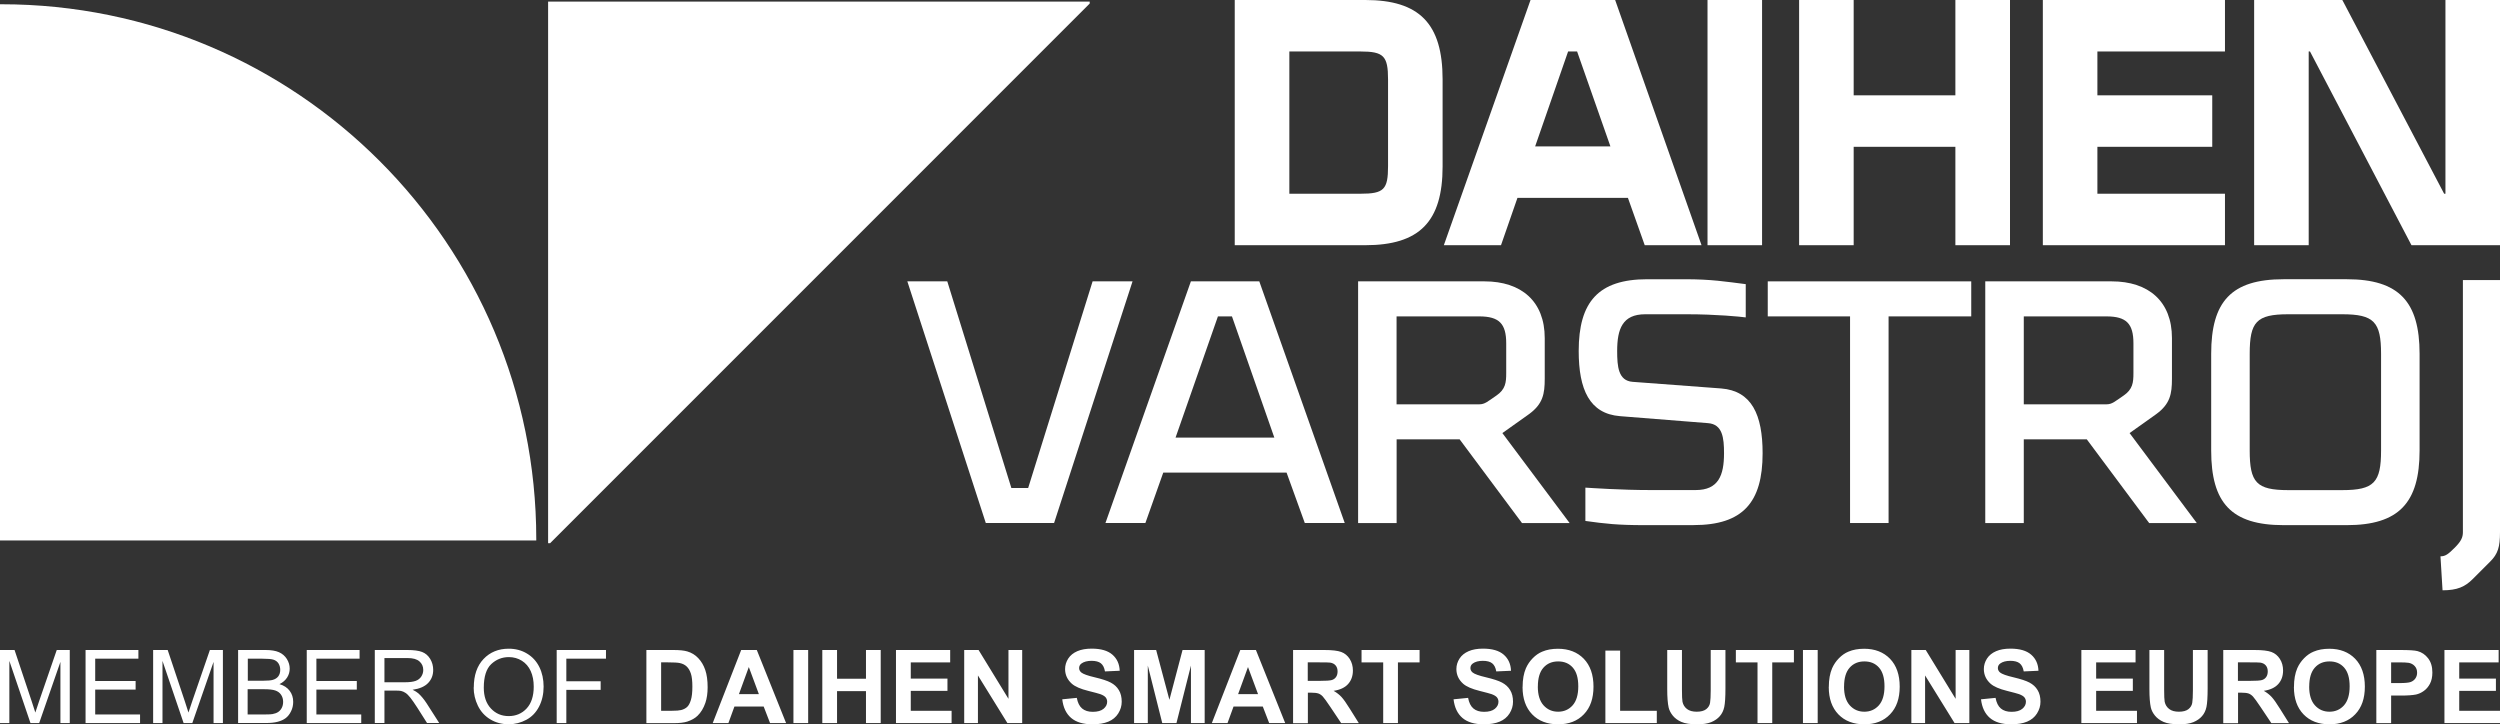
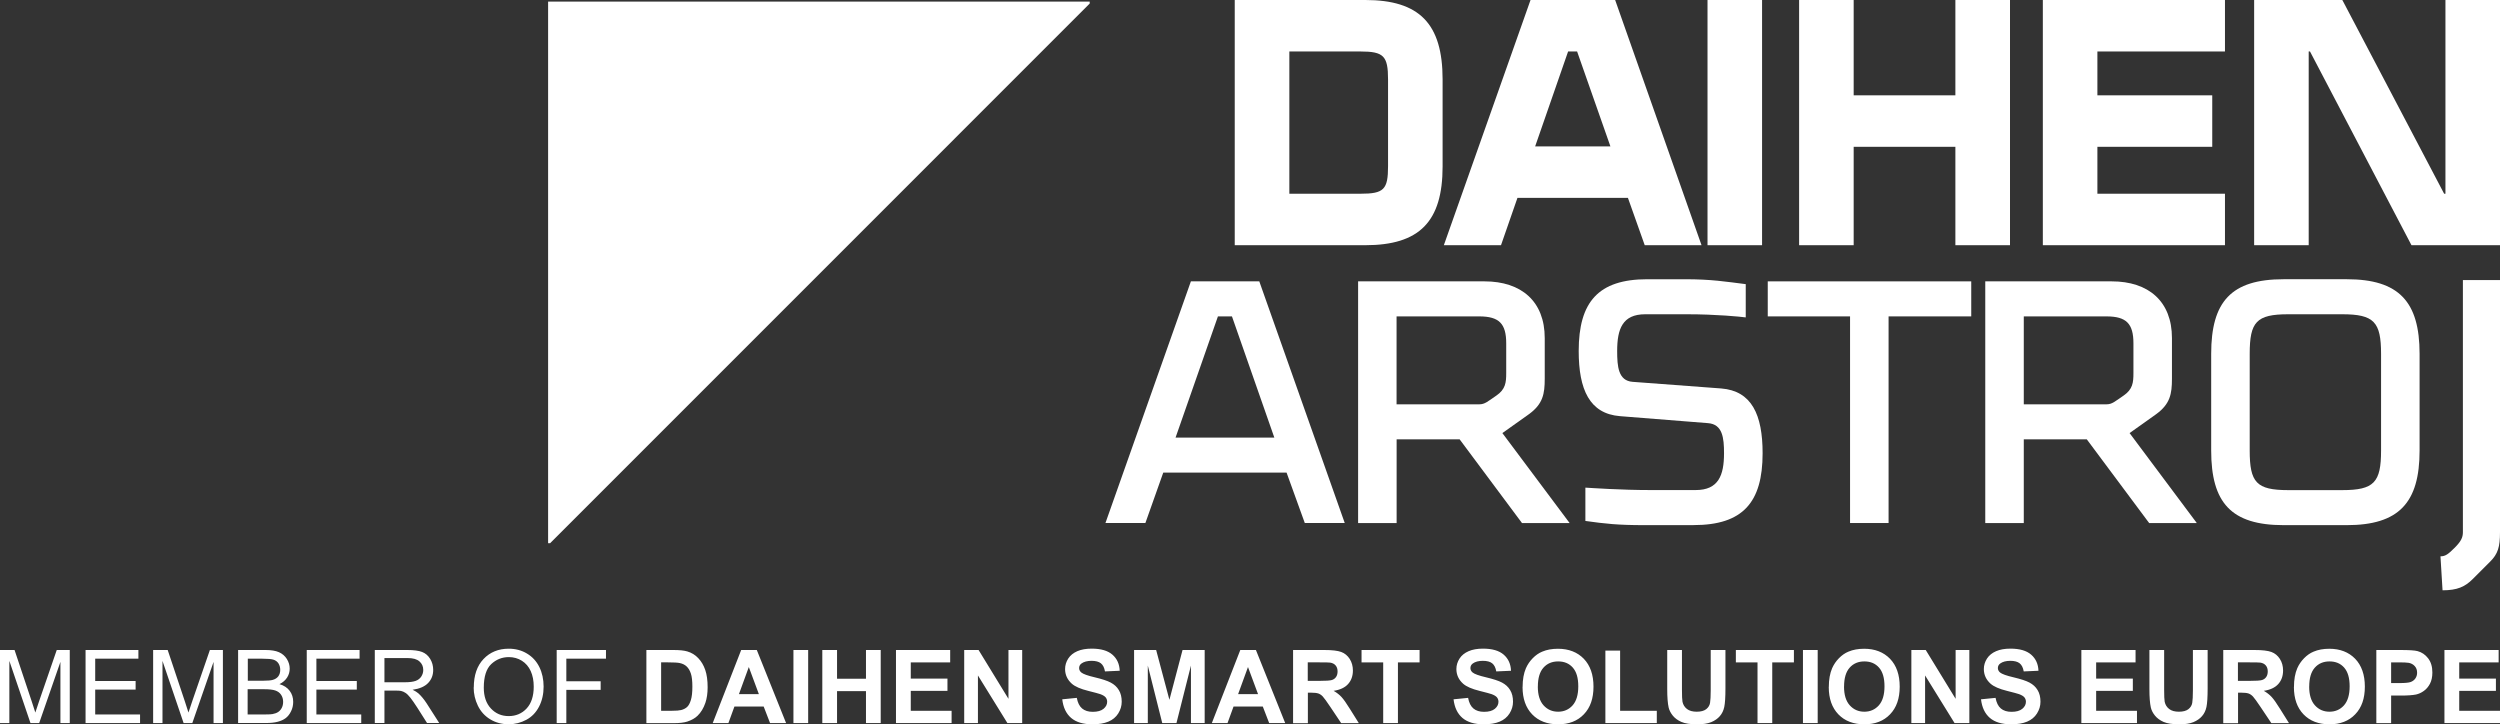
<svg xmlns="http://www.w3.org/2000/svg" id="Ebene_1" viewBox="0 0 422.5 122.42">
  <rect x="0" y="0" width="422.5" height="122.42" fill="#333333" stroke="none" />
  <defs>
    <style>.cls-1{fill:#fff;}</style>
  </defs>
  <path class="cls-1" d="M0,122.2v-12.35h2.46l2.92,8.74c.27.81.47,1.42.59,1.83.14-.45.36-1.11.66-1.98l2.96-8.59h2.2v12.35h-1.58v-10.34l-3.59,10.34h-1.47l-3.57-10.51v10.51H0ZM14.46,122.2v-12.35h8.93v1.46h-7.3v3.78h6.83v1.45h-6.83v4.2h7.58v1.46h-9.22ZM25.88,122.2v-12.35h2.46l2.92,8.74c.27.81.47,1.42.59,1.83.14-.45.36-1.11.66-1.98l2.96-8.59h2.2v12.35h-1.58v-10.34l-3.59,10.34h-1.47l-3.57-10.51v10.51h-1.58ZM40.24,122.2v-12.35h4.63c.94,0,1.7.12,2.27.37.57.25,1.02.64,1.34,1.15.32.52.48,1.06.48,1.63,0,.53-.14,1.03-.43,1.49s-.72.84-1.3,1.13c.75.22,1.32.59,1.72,1.12.4.53.6,1.15.6,1.87,0,.58-.12,1.12-.37,1.61-.24.5-.55.88-.91,1.15s-.81.47-1.35.61c-.54.14-1.21.21-1.99.21h-4.71ZM41.87,115.04h2.67c.72,0,1.24-.05,1.56-.14.42-.12.73-.33.94-.61.21-.29.32-.65.32-1.08,0-.41-.1-.77-.29-1.08-.2-.31-.48-.52-.84-.64s-.99-.17-1.88-.17h-2.47v3.73ZM41.87,120.74h3.07c.53,0,.9-.02,1.11-.06.38-.07.69-.18.94-.34.25-.16.46-.39.62-.69s.24-.65.24-1.04c0-.46-.12-.86-.35-1.2s-.56-.58-.98-.72c-.42-.14-1.02-.21-1.81-.21h-2.86v4.25ZM51.84,122.2v-12.35h8.93v1.46h-7.3v3.78h6.83v1.45h-6.83v4.2h7.58v1.46h-9.22ZM63.34,122.2v-12.35h5.48c1.1,0,1.94.11,2.51.33s1.03.61,1.37,1.17c.34.56.51,1.18.51,1.86,0,.88-.28,1.61-.85,2.21-.57.6-1.44.98-2.63,1.15.43.21.76.41.99.62.48.44.93.99,1.36,1.64l2.15,3.36h-2.06l-1.63-2.57c-.48-.74-.87-1.31-1.18-1.7-.31-.39-.59-.67-.83-.82-.24-.16-.49-.27-.75-.33-.19-.04-.49-.06-.91-.06h-1.9v5.48h-1.63ZM64.98,115.3h3.51c.75,0,1.33-.08,1.75-.23.42-.15.74-.4.96-.74s.33-.71.33-1.11c0-.58-.21-1.06-.64-1.44-.42-.38-1.09-.57-2.01-.57h-3.91v4.09ZM80.07,116.18c0-2.05.55-3.65,1.65-4.81,1.1-1.16,2.52-1.74,4.26-1.74,1.14,0,2.17.27,3.08.82.92.55,1.61,1.31,2.09,2.28.48.97.72,2.08.72,3.31s-.25,2.37-.76,3.36-1.22,1.74-2.15,2.24-1.93.76-3,.76c-1.16,0-2.2-.28-3.12-.84-.92-.56-1.61-1.33-2.08-2.3s-.71-2-.71-3.08ZM81.76,116.21c0,1.49.4,2.66,1.2,3.52.8.86,1.8,1.29,3.01,1.29s2.24-.43,3.04-1.3c.79-.86,1.19-2.09,1.19-3.68,0-1.01-.17-1.88-.51-2.63-.34-.75-.84-1.33-1.49-1.74-.65-.41-1.39-.62-2.2-.62-1.16,0-2.15.4-2.99,1.19-.83.79-1.25,2.12-1.25,3.98ZM94.08,122.2v-12.35h8.33v1.46h-6.7v3.82h5.8v1.46h-5.8v5.61h-1.63ZM109.24,109.85h4.56c1.03,0,1.81.08,2.35.24.72.21,1.35.59,1.86,1.14.52.55.91,1.21,1.18,2,.27.79.4,1.76.4,2.92,0,1.02-.13,1.89-.38,2.63-.31.9-.75,1.63-1.32,2.18-.43.42-1.02.75-1.75.99-.55.17-1.29.26-2.21.26h-4.69v-12.35ZM111.73,111.94v8.18h1.86c.7,0,1.2-.04,1.51-.12.4-.1.74-.27,1.01-.51.27-.24.48-.64.65-1.19s.25-1.31.25-2.26-.08-1.69-.25-2.2c-.17-.51-.4-.91-.71-1.2-.3-.29-.69-.48-1.15-.58-.35-.08-1.03-.12-2.05-.12h-1.12ZM132.85,122.2h-2.71l-1.08-2.8h-4.94l-1.02,2.8h-2.65l4.81-12.35h2.64l4.95,12.35ZM128.25,117.31l-1.7-4.58-1.67,4.58h3.37ZM134.09,122.2v-12.35h2.49v12.35h-2.49ZM138.97,122.2v-12.35h2.49v4.86h4.89v-4.86h2.49v12.35h-2.49v-5.4h-4.89v5.4h-2.49ZM151.42,122.2v-12.35h9.16v2.09h-6.66v2.74h6.2v2.08h-6.2v3.36h6.9v2.08h-9.39ZM162.95,122.2v-12.35h2.43l5.05,8.25v-8.25h2.32v12.35h-2.5l-4.98-8.05v8.05h-2.32ZM179.55,118.18l2.43-.24c.15.81.44,1.41.89,1.79.45.38,1.05.57,1.81.57.8,0,1.41-.17,1.82-.51.41-.34.61-.74.61-1.19,0-.29-.09-.54-.26-.75-.17-.2-.47-.38-.9-.54-.29-.1-.96-.28-2-.54-1.34-.33-2.27-.74-2.81-1.22-.76-.68-1.14-1.51-1.14-2.48,0-.63.18-1.22.53-1.77.36-.55.87-.96,1.54-1.25.67-.29,1.48-.43,2.43-.43,1.55,0,2.72.34,3.5,1.02.78.68,1.19,1.59,1.23,2.72l-2.49.11c-.11-.64-.34-1.09-.69-1.37-.35-.28-.88-.42-1.58-.42s-1.29.15-1.7.45c-.26.19-.4.45-.4.77,0,.29.12.54.37.75.31.26,1.08.54,2.29.82,1.21.29,2.11.58,2.69.89.58.31,1.04.72,1.36,1.26.33.53.49,1.19.49,1.97,0,.71-.2,1.37-.59,1.99-.39.62-.95,1.08-1.67,1.38-.72.3-1.61.45-2.69.45-1.56,0-2.76-.36-3.6-1.08-.84-.72-1.34-1.77-1.5-3.15ZM191.66,122.2v-12.35h3.73l2.24,8.42,2.22-8.42h3.74v12.35h-2.32v-9.72l-2.45,9.72h-2.4l-2.44-9.72v9.72h-2.32ZM217.2,122.2h-2.71l-1.08-2.8h-4.94l-1.02,2.8h-2.65l4.81-12.35h2.64l4.95,12.35ZM212.61,117.31l-1.7-4.58-1.67,4.58h3.37ZM218.53,122.2v-12.35h5.25c1.32,0,2.28.11,2.88.33.6.22,1.08.62,1.44,1.18.36.57.54,1.22.54,1.95,0,.93-.27,1.69-.82,2.3-.54.6-1.36.98-2.44,1.14.54.31.98.66,1.33,1.04.35.38.82,1.04,1.42,2.01l1.51,2.41h-2.98l-1.8-2.69c-.64-.96-1.08-1.56-1.31-1.81s-.49-.42-.75-.51c-.26-.09-.68-.14-1.26-.14h-.51v5.16h-2.49ZM221.02,115.07h1.84c1.2,0,1.94-.05,2.24-.15s.53-.27.7-.52c.17-.25.25-.56.25-.93,0-.42-.11-.75-.33-1.01-.22-.26-.53-.42-.94-.48-.2-.03-.81-.04-1.82-.04h-1.95v3.13ZM233.76,122.2v-10.26h-3.66v-2.09h9.81v2.09h-3.66v10.26h-2.49ZM245.68,118.18l2.43-.24c.15.81.44,1.41.89,1.79.45.38,1.05.57,1.81.57.8,0,1.41-.17,1.82-.51.41-.34.61-.74.61-1.19,0-.29-.09-.54-.26-.75-.17-.2-.47-.38-.9-.54-.29-.1-.96-.28-2-.54-1.34-.33-2.27-.74-2.81-1.22-.76-.68-1.14-1.51-1.14-2.48,0-.63.18-1.22.53-1.77.36-.55.87-.96,1.54-1.25.67-.29,1.48-.43,2.43-.43,1.55,0,2.72.34,3.5,1.02.78.68,1.19,1.59,1.23,2.72l-2.49.11c-.11-.64-.34-1.09-.69-1.37-.35-.28-.88-.42-1.58-.42s-1.29.15-1.7.45c-.26.19-.4.45-.4.77,0,.29.12.54.37.75.31.26,1.08.54,2.29.82,1.21.29,2.11.58,2.69.89.58.31,1.04.72,1.36,1.26.33.53.49,1.19.49,1.97,0,.71-.2,1.37-.59,1.99-.39.62-.95,1.08-1.67,1.38s-1.61.45-2.69.45c-1.56,0-2.76-.36-3.6-1.08s-1.34-1.77-1.5-3.15ZM257.32,116.1c0-1.26.19-2.31.56-3.17.28-.63.66-1.19,1.15-1.69.49-.5,1.02-.87,1.6-1.11.77-.33,1.66-.49,2.66-.49,1.82,0,3.28.57,4.37,1.69,1.09,1.13,1.64,2.7,1.64,4.71s-.54,3.55-1.63,4.68c-1.08,1.13-2.53,1.69-4.35,1.69s-3.3-.56-4.38-1.68c-1.08-1.12-1.63-2.66-1.63-4.63ZM259.89,116.02c0,1.4.32,2.46.97,3.18.65.72,1.47,1.08,2.46,1.08s1.81-.36,2.45-1.07c.64-.72.96-1.79.96-3.22s-.31-2.47-.93-3.17c-.62-.7-1.44-1.04-2.47-1.04s-1.86.35-2.49,1.06c-.63.71-.94,1.77-.94,3.19ZM271.31,122.2v-12.25h2.49v10.17h6.2v2.08h-8.69ZM281.76,109.85h2.49v6.69c0,1.06.03,1.75.09,2.06.11.51.36.91.76,1.22.4.31.95.46,1.65.46s1.24-.15,1.6-.43c.36-.29.58-.64.65-1.07s.11-1.12.11-2.1v-6.83h2.49v6.49c0,1.48-.07,2.53-.2,3.14-.13.61-.38,1.13-.75,1.55-.36.42-.85.76-1.45,1.01-.61.25-1.4.37-2.38.37-1.18,0-2.07-.14-2.68-.41-.61-.27-1.09-.63-1.44-1.06-.35-.44-.59-.89-.7-1.37-.16-.71-.24-1.75-.24-3.13v-6.59ZM297.02,122.2v-10.26h-3.66v-2.09h9.81v2.09h-3.66v10.26h-2.49ZM304.7,122.2v-12.35h2.49v12.35h-2.49ZM309.07,116.1c0-1.26.19-2.31.56-3.17.28-.63.66-1.19,1.15-1.69.49-.5,1.02-.87,1.6-1.11.77-.33,1.66-.49,2.66-.49,1.82,0,3.28.57,4.37,1.69,1.09,1.13,1.64,2.7,1.64,4.71s-.54,3.55-1.63,4.68c-1.08,1.13-2.53,1.69-4.35,1.69s-3.3-.56-4.38-1.68c-1.08-1.12-1.63-2.66-1.63-4.63ZM311.64,116.02c0,1.4.32,2.46.97,3.18.65.72,1.47,1.08,2.46,1.08s1.81-.36,2.45-1.07c.64-.72.96-1.79.96-3.22s-.31-2.47-.93-3.17c-.62-.7-1.44-1.04-2.47-1.04s-1.86.35-2.49,1.06c-.63.71-.94,1.77-.94,3.19ZM323.02,122.2v-12.35h2.43l5.05,8.25v-8.25h2.32v12.35h-2.5l-4.98-8.05v8.05h-2.32ZM334.82,118.18l2.43-.24c.15.81.44,1.41.89,1.79.45.38,1.05.57,1.81.57.8,0,1.41-.17,1.82-.51.41-.34.61-.74.61-1.19,0-.29-.09-.54-.26-.75-.17-.2-.47-.38-.9-.54-.29-.1-.96-.28-2-.54-1.34-.33-2.27-.74-2.81-1.22-.76-.68-1.14-1.51-1.14-2.48,0-.63.18-1.22.53-1.77.36-.55.87-.96,1.54-1.25.67-.29,1.48-.43,2.43-.43,1.55,0,2.72.34,3.5,1.02.78.68,1.19,1.59,1.23,2.72l-2.49.11c-.11-.64-.34-1.09-.69-1.37-.35-.28-.88-.42-1.58-.42s-1.29.15-1.7.45c-.26.19-.4.45-.4.77,0,.29.12.54.37.75.31.26,1.08.54,2.29.82,1.21.29,2.11.58,2.69.89.58.31,1.04.72,1.36,1.26.33.53.49,1.19.49,1.97,0,.71-.2,1.37-.59,1.99-.39.62-.95,1.08-1.67,1.38-.72.3-1.61.45-2.69.45-1.56,0-2.76-.36-3.6-1.08s-1.34-1.77-1.5-3.15ZM351.75,122.2v-12.35h9.16v2.09h-6.66v2.74h6.2v2.08h-6.2v3.36h6.9v2.08h-9.39ZM363.25,109.85h2.49v6.69c0,1.06.03,1.75.09,2.06.11.51.36.91.76,1.22.4.31.95.46,1.65.46s1.24-.15,1.6-.43c.36-.29.58-.64.65-1.07s.11-1.12.11-2.1v-6.83h2.49v6.49c0,1.48-.07,2.53-.2,3.14-.13.61-.38,1.13-.75,1.55-.36.42-.85.76-1.45,1.01s-1.4.37-2.38.37c-1.18,0-2.07-.14-2.68-.41-.61-.27-1.09-.63-1.44-1.06s-.59-.89-.7-1.37c-.16-.71-.24-1.75-.24-3.13v-6.59ZM375.73,122.2v-12.35h5.25c1.32,0,2.28.11,2.88.33.6.22,1.08.62,1.44,1.18s.54,1.22.54,1.95c0,.93-.27,1.69-.82,2.3-.54.6-1.36.98-2.44,1.14.54.31.98.66,1.33,1.04.35.38.82,1.04,1.42,2.01l1.51,2.41h-2.98l-1.8-2.69c-.64-.96-1.08-1.56-1.31-1.81-.24-.25-.49-.42-.75-.51-.26-.09-.68-.14-1.26-.14h-.51v5.16h-2.49ZM378.22,115.07h1.84c1.2,0,1.94-.05,2.24-.15s.53-.27.7-.52.25-.56.25-.93c0-.42-.11-.75-.33-1.01-.22-.26-.53-.42-.94-.48-.2-.03-.81-.04-1.82-.04h-1.95v3.13ZM387.68,116.1c0-1.26.19-2.31.56-3.17.28-.63.66-1.19,1.15-1.69.49-.5,1.02-.87,1.6-1.11.77-.33,1.66-.49,2.66-.49,1.82,0,3.28.57,4.37,1.69,1.09,1.13,1.64,2.7,1.64,4.71s-.54,3.55-1.63,4.68c-1.08,1.13-2.53,1.69-4.35,1.69s-3.3-.56-4.38-1.68c-1.08-1.12-1.63-2.66-1.63-4.63ZM390.25,116.02c0,1.4.32,2.46.97,3.18.65.72,1.47,1.08,2.46,1.08s1.81-.36,2.45-1.07c.64-.72.96-1.79.96-3.22s-.31-2.47-.93-3.17c-.62-.7-1.44-1.04-2.47-1.04s-1.86.35-2.49,1.06c-.63.71-.94,1.77-.94,3.19ZM401.6,122.2v-12.35h4c1.52,0,2.5.06,2.97.19.71.19,1.3.59,1.78,1.21s.72,1.42.72,2.4c0,.76-.14,1.4-.41,1.91-.28.52-.62.92-1.05,1.22-.42.3-.85.49-1.29.59-.6.12-1.46.18-2.59.18h-1.63v4.66h-2.49ZM404.1,111.94v3.5h1.36c.98,0,1.64-.06,1.97-.19.33-.13.59-.33.78-.61.19-.28.28-.6.28-.96,0-.45-.13-.82-.4-1.11-.26-.29-.6-.47-1-.55-.3-.06-.9-.08-1.79-.08h-1.2ZM413.11,122.2v-12.35h9.16v2.09h-6.66v2.74h6.2v2.08h-6.2v3.36h6.9v2.08h-9.39Z" />
  <polygon class="cls-1" points="92.63 .27 92.63 91.8 92.97 91.8 184.16 .6 184.16 .27 92.63 .27" />
-   <path class="cls-1" d="M0,91.34h90.63c0-.07,0-.14,0-.22C90.63,41.2,50.15.72.22.72c-.07,0-.15,0-.22,0v90.62Z" />
  <path class="cls-1" d="M230.73,0h-22.06v41.44h22.06c9.16,0,13.07-3.98,13.07-13.3v-14.72c0-9.41-3.91-13.42-13.07-13.42M217.9,8.7h12.02c3.92,0,4.66.75,4.66,4.72v14.66c0,3.96-.7,4.66-4.66,4.66h-12.02V8.7Z" />
  <path class="cls-1" d="M272.96,0h-14.3l-14.65,41.44h9.66l2.78-8h18.67l2.84,8h9.6L272.96,0ZM266.53,8.7l5.63,16.04h-12.72l5.57-16.04h1.51Z" />
  <rect class="cls-1" x="288.57" width="9.22" height="41.44" />
  <polygon class="cls-1" points="330.46 0 330.46 16.11 313.27 16.11 313.27 0 304.05 0 304.05 41.44 313.27 41.44 313.27 24.81 330.46 24.81 330.46 41.44 339.69 41.44 339.69 0 330.46 0" />
  <polygon class="cls-1" points="376.02 8.7 376.02 0 345.24 0 345.24 41.44 376.02 41.44 376.02 32.74 354.46 32.74 354.46 24.81 373.87 24.81 373.87 16.11 354.46 16.11 354.46 8.7 376.02 8.7" />
  <polygon class="cls-1" points="413.28 0 413.28 32.74 413.06 32.74 396.06 .39 395.85 0 380.95 0 380.95 41.44 390.17 41.44 390.17 8.7 390.39 8.7 407.54 41.44 422.5 41.44 422.5 0 413.28 0" />
-   <polygon class="cls-1" points="153.34 47.55 160.09 47.55 170.92 82.47 173.76 82.47 184.65 47.55 191.4 47.55 178.14 88.39 166.6 88.39 153.34 47.55" />
  <path class="cls-1" d="M201.28,47.55h11.54l14.44,40.84h-6.75l-3.08-8.52h-20.84l-3.02,8.52h-6.75l14.44-40.84ZM198.67,73.95h16.69l-7.16-20.48h-2.37l-7.16,20.48Z" />
  <path class="cls-1" d="M229.51,47.55h21.37c6.22,0,10.18,3.37,10.18,9.59v6.87c0,2.55-.3,4.26-2.66,5.98l-4.5,3.2,11.37,15.21h-8.05l-10.54-14.15h-10.65v14.15h-6.51v-40.84ZM249.99,53.47h-13.97v14.86h13.97c.95,0,1.42-.47,2.9-1.48,1.54-1.06,1.66-2.19,1.66-3.79v-5.03c0-3.32-1.18-4.56-4.56-4.56" />
  <path class="cls-1" d="M286.22,88.75h-8.29c-4.56,0-6.63-.24-10-.71v-5.63c1.06.06,5.98.41,11.01.41h7.63c3.85,0,4.79-2.48,4.79-6.22,0-2.6-.24-4.91-2.72-5.09l-14.86-1.18c-5.15-.41-6.98-4.5-6.98-11.01,0-8.29,3.31-12.13,11.6-12.13h6.33c4.55,0,6.92.41,10.3.83v5.62c-.89-.12-4.97-.53-9.95-.53h-7.04c-3.85,0-4.74,2.49-4.74,6.21,0,2.6.18,5.03,2.61,5.21l14.98,1.12c5.15.41,6.99,4.44,6.99,10.95,0,8.29-3.32,12.14-11.66,12.14" />
  <polygon class="cls-1" points="312.66 53.47 298.75 53.47 298.75 47.55 333.14 47.55 333.14 53.47 319.17 53.47 319.17 88.39 312.66 88.39 312.66 53.47" />
  <path class="cls-1" d="M335.51,47.55h21.37c6.22,0,10.18,3.37,10.18,9.59v6.87c0,2.55-.3,4.26-2.66,5.98l-4.5,3.2,11.36,15.21h-8.05l-10.54-14.15h-10.65v14.15h-6.51v-40.84ZM355.99,53.47h-13.97v14.86h13.97c.95,0,1.42-.47,2.9-1.48,1.54-1.06,1.66-2.19,1.66-3.79v-5.03c0-3.32-1.18-4.56-4.56-4.56" />
  <path class="cls-1" d="M408.91,76.14c0,8.82-3.49,12.61-12.31,12.61h-10.66c-8.88,0-12.25-3.79-12.25-12.61v-16.34c0-8.82,3.37-12.61,12.25-12.61h10.66c8.82,0,12.31,3.79,12.31,12.61v16.34ZM402.4,59.8c0-5.39-1.19-6.69-6.57-6.69h-9.12c-5.39,0-6.51,1.3-6.51,6.69v16.34c0,5.39,1.12,6.69,6.51,6.69h9.12c5.39,0,6.57-1.3,6.57-6.69v-16.34Z" />
  <path class="cls-1" d="M412.44,94.02c.83,0,1.3-.35,2.43-1.48,1.06-1.07,1.36-1.72,1.36-2.6v-42.61h6.27v42.61c0,2.49-.35,3.67-1.66,4.97l-2.96,2.96c-1.3,1.3-2.61,1.89-5.09,1.89" />
</svg>